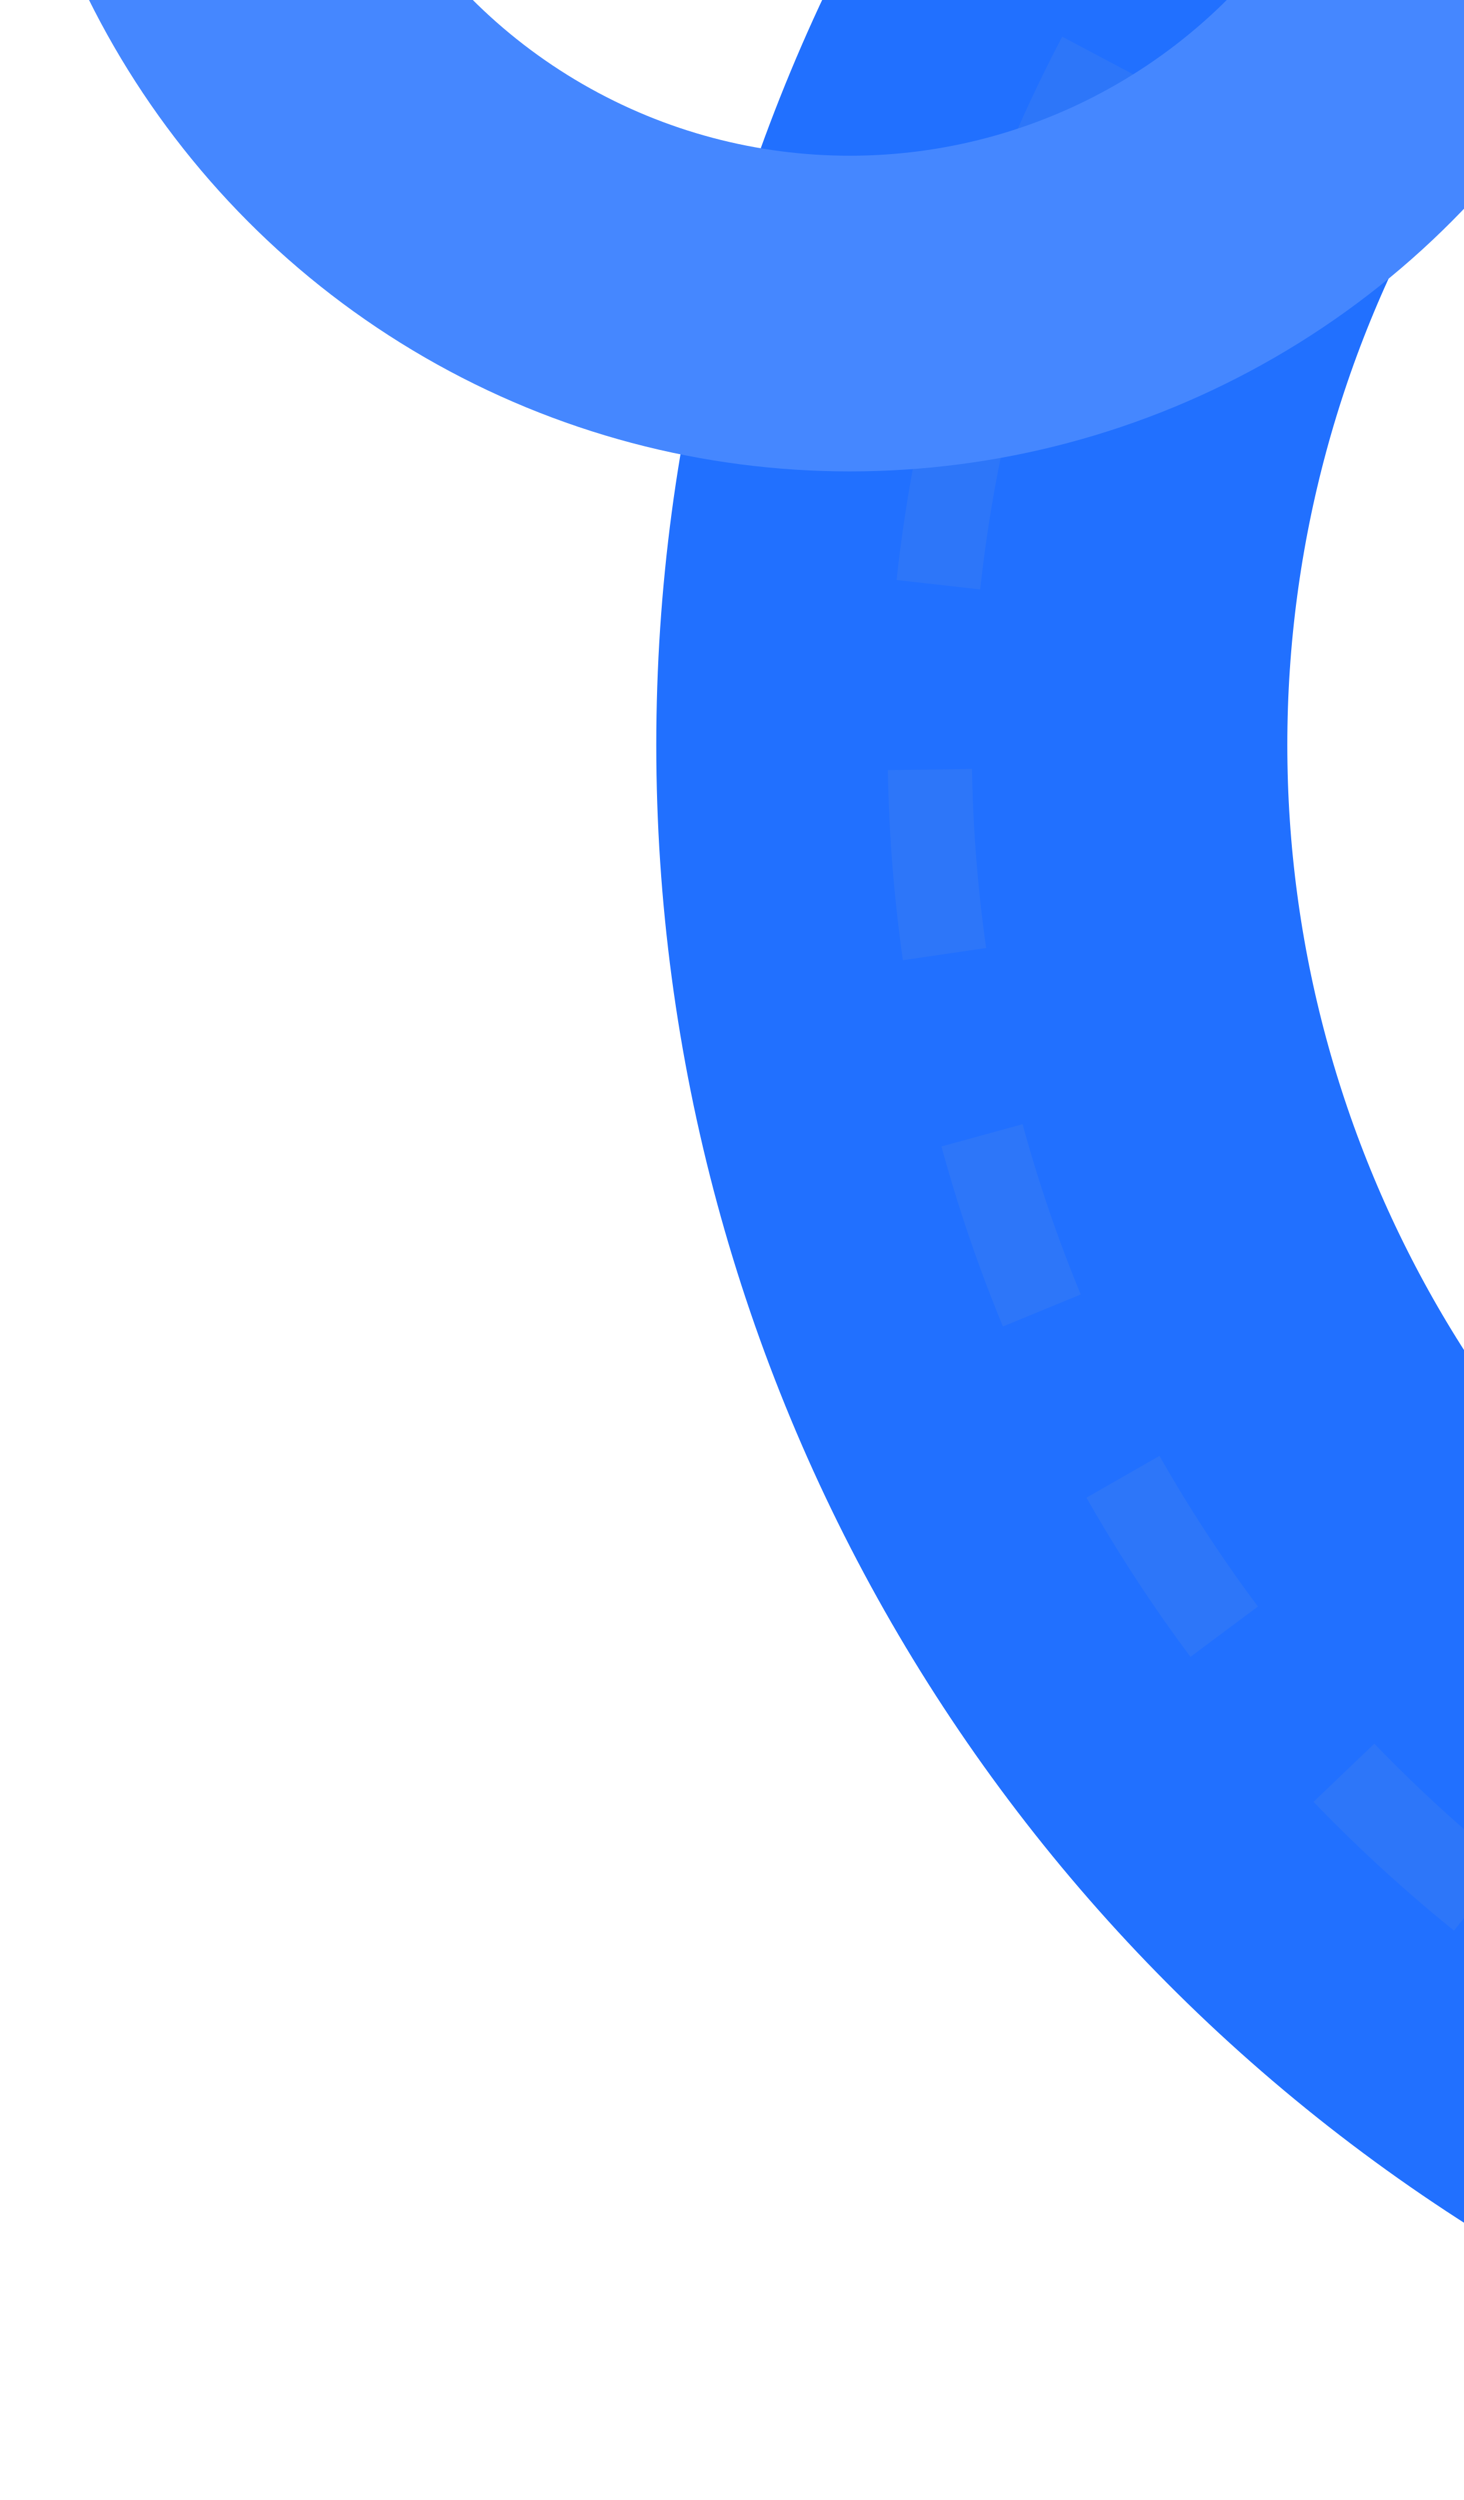
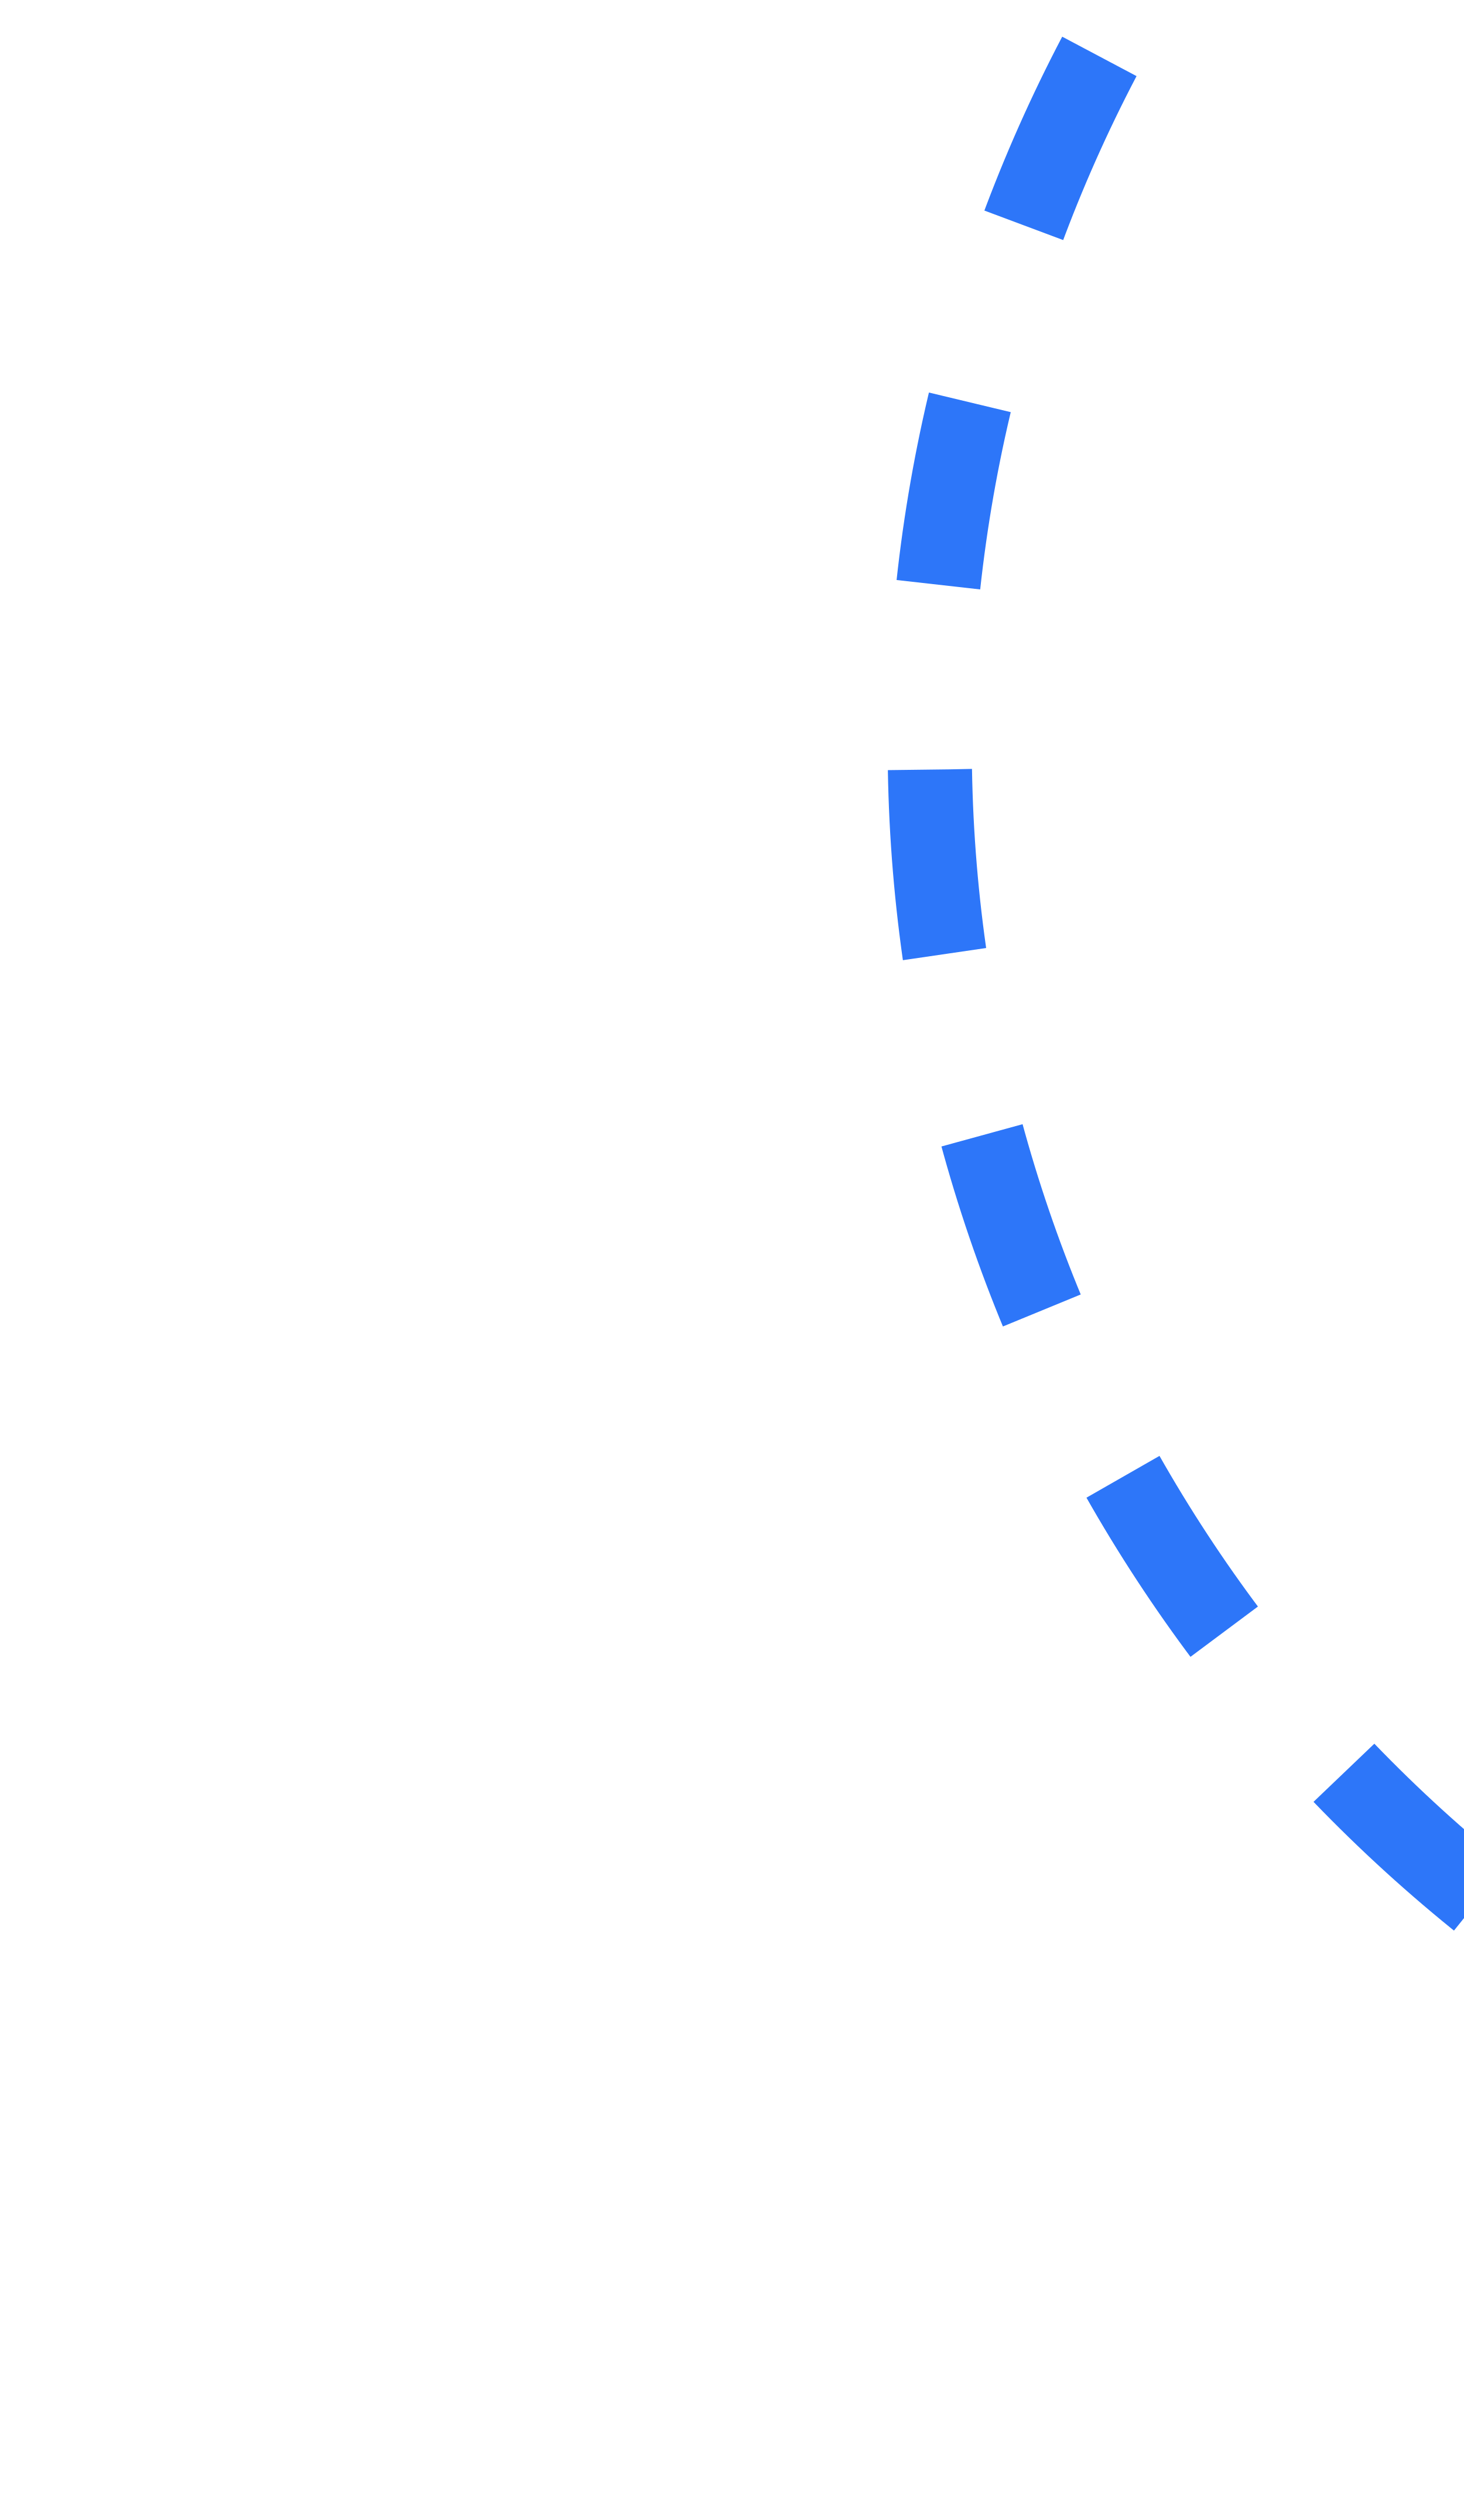
<svg xmlns="http://www.w3.org/2000/svg" width="348" height="594" viewBox="0 0 348 594" fill="none">
-   <circle cx="573" cy="177" r="342" stroke="#2170FF" stroke-width="150" />
  <circle cx="573" cy="177" r="352" stroke="#2D76F9" stroke-width="20" stroke-dasharray="44 44" />
-   <circle cx="202" cy="-90" r="164.5" stroke="#4587FF" stroke-width="75" />
</svg>